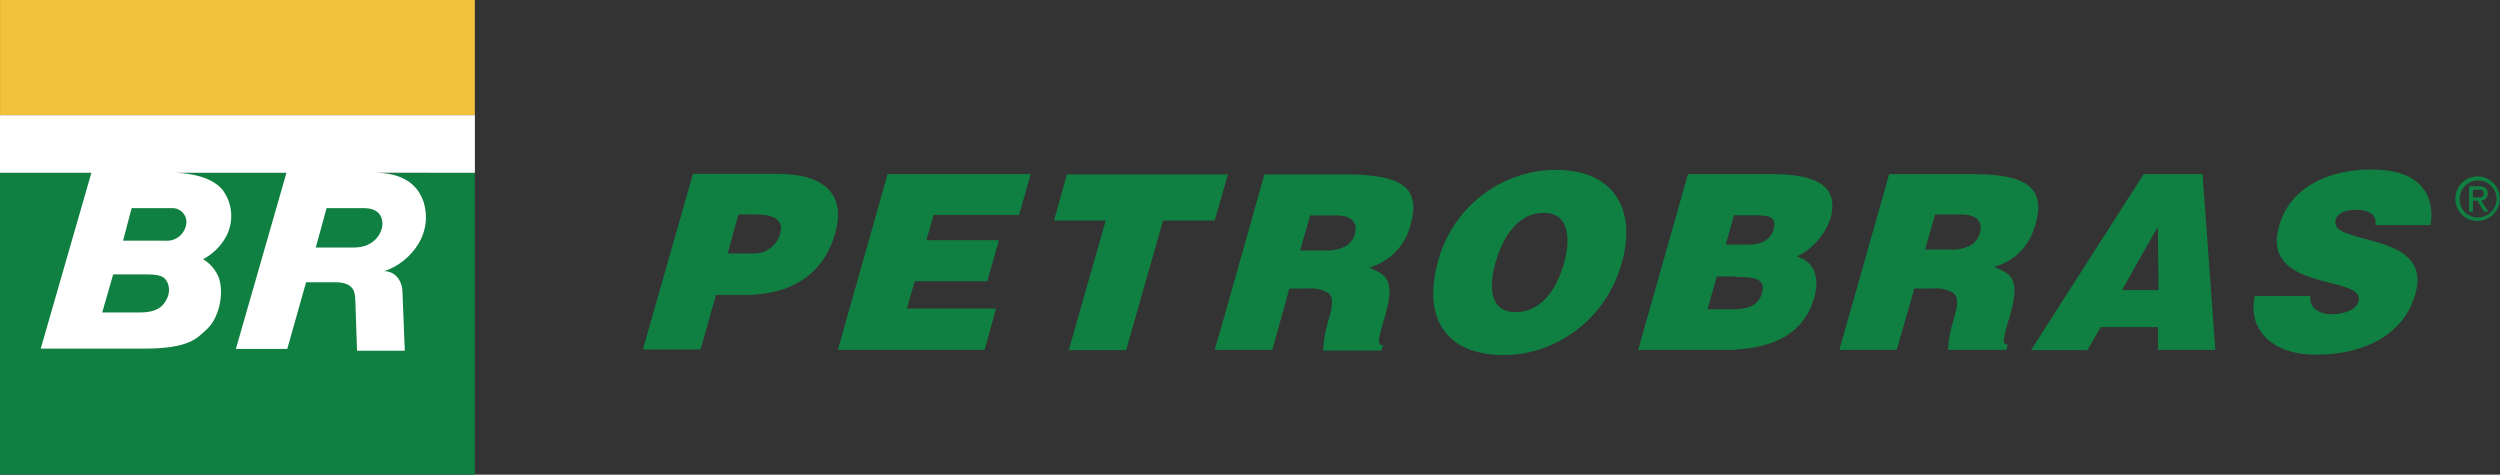
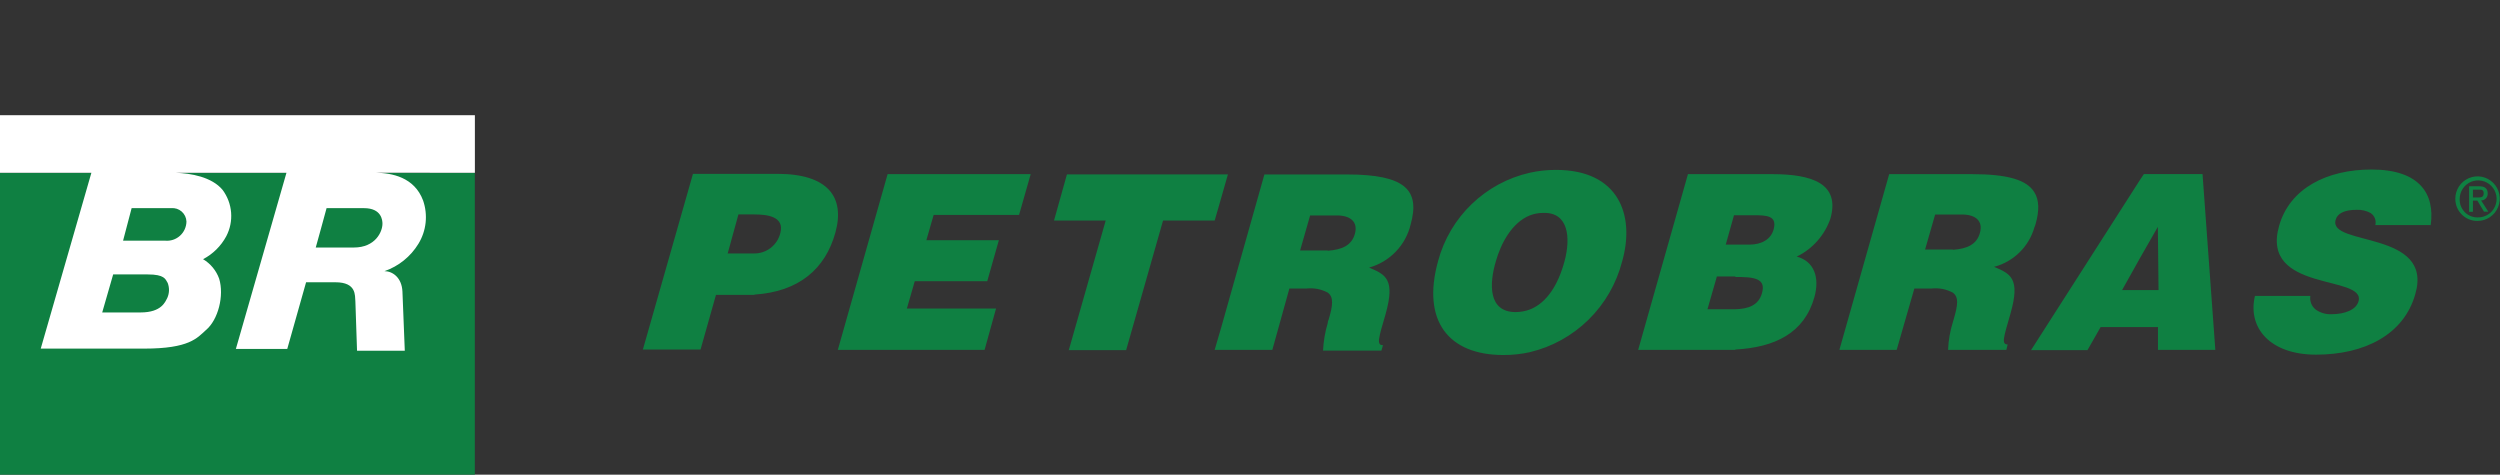
<svg xmlns="http://www.w3.org/2000/svg" width="237" height="45" viewBox="0 0 237 45" fill="none">
  <rect x="0" y="0" width="237" height="45" fill="#333333" stroke="none" />
-   <path d="M45.013 0H0.006V10.934H45.013V0Z" fill="#F2C23A" />
  <path fill-rule="evenodd" clip-rule="evenodd" d="M93.339 33.165H79.426L84.145 16.509H97.709L96.606 20.376H88.509L87.82 22.769H94.693L93.59 26.66H86.718L85.971 29.251H94.424L93.339 33.165ZM0 45H45.013V16.381H0V45ZM71.515 27.952C71.218 27.952 70.932 27.952 70.623 27.952H67.875L66.411 33.136H60.945L65.693 16.48H73.691C78.469 16.48 80.143 18.668 79.187 22.079C78.23 25.489 75.757 27.648 71.515 27.929V27.952ZM71.515 20.324H70.004L68.984 24.027H71.498C72.069 24.032 72.626 23.843 73.076 23.49C73.526 23.137 73.844 22.642 73.977 22.085C74.391 20.523 72.723 20.33 71.556 20.33L71.515 20.324ZM202.879 27.496H204.629L204.565 21.506L202.89 24.431L201.175 27.496H202.879ZM202.879 17.042L203.24 16.503H208.8L210.013 33.165H204.576V31.006H199.139L197.891 33.194H192.541L192.868 32.685L202.879 17.042ZM230.431 21.336C230.845 18.411 229.41 16.071 224.813 16.071C220.631 16.071 217.078 17.826 216.063 21.4C214.237 27.753 224.306 26.016 223.588 28.561C223.378 29.345 222.334 29.789 220.992 29.789C220.482 29.804 219.979 29.657 219.557 29.368C219.357 29.219 219.201 29.017 219.106 28.785C219.011 28.553 218.982 28.299 219.021 28.052H213.77C213.053 31.047 215.17 33.621 219.563 33.621C224.137 33.621 227.894 31.738 228.973 27.87C230.723 21.821 220.701 23.354 221.418 20.85C221.564 20.265 222.194 19.891 223.413 19.891C223.872 19.87 224.328 19.975 224.732 20.195C224.916 20.314 225.058 20.488 225.139 20.693C225.22 20.898 225.234 21.122 225.181 21.336H230.431ZM192.851 21.57C192.902 21.465 192.943 21.355 192.973 21.242C193.329 19.984 193.329 18.966 192.851 18.218C192.133 17.048 190.313 16.509 186.935 16.509H179.095L174.375 33.165H179.806L181.481 27.35H183.126C183.817 27.276 184.514 27.413 185.127 27.742C185.71 28.163 185.605 28.912 185.214 30.257C185.185 30.374 185.156 30.468 185.127 30.556C184.863 31.402 184.712 32.279 184.678 33.165H190.202L190.325 32.656C189.694 32.656 189.963 31.936 190.593 29.731C191.55 26.373 190.593 25.957 189.041 25.296C189.947 25.058 190.776 24.588 191.445 23.931C192.115 23.275 192.604 22.455 192.862 21.552L192.851 21.57ZM185.127 23.682C186.527 23.588 187.402 23.143 187.694 22.09C188.026 20.92 187.25 20.335 185.996 20.335H183.452L182.496 23.658H185.127V23.682ZM164.51 33.136C168.273 32.925 171.05 31.58 172.007 28.163C172.514 26.332 172.007 24.776 170.332 24.325C171.077 23.963 171.743 23.456 172.291 22.834C172.84 22.213 173.261 21.489 173.529 20.704C174.457 17.375 171.738 16.509 168.005 16.509H160.018L155.299 33.165H163.425C163.781 33.165 164.143 33.165 164.499 33.165L164.51 33.136ZM164.499 20.406H166.29C167.456 20.406 168.501 20.435 168.139 21.751C167.876 22.711 166.972 23.19 165.84 23.19H163.6L164.382 20.406H164.499ZM164.499 26.256C166.202 26.256 167.456 26.349 167.036 27.789C166.71 28.959 165.724 29.286 164.499 29.316H161.868L162.76 26.209H164.51L164.499 26.256ZM145.02 29.345C146.636 28.719 147.709 27.005 148.31 24.793C148.911 22.582 148.724 20.113 146.309 20.183C145.868 20.181 145.431 20.262 145.02 20.423C143.322 21.108 142.278 23.085 141.8 24.793C141.17 26.923 141.082 29.585 143.678 29.585C144.136 29.585 144.59 29.503 145.02 29.345ZM145.02 16.375C145.836 16.195 146.669 16.104 147.505 16.106C153.45 16.106 155.031 20.388 153.776 24.793C153.234 26.888 152.133 28.795 150.592 30.309C149.05 31.824 147.126 32.888 145.026 33.387C144.204 33.569 143.365 33.66 142.523 33.656C137.32 33.656 134.753 30.421 136.334 24.735C136.887 22.68 137.989 20.816 139.521 19.343C141.053 17.87 142.956 16.844 145.026 16.375H145.02ZM125.874 30.556C125.874 30.468 125.938 30.374 125.967 30.257C126.358 28.941 126.445 28.163 125.874 27.742C125.261 27.412 124.564 27.276 123.873 27.35H122.234L120.618 33.165H115.151L115.781 31.006L119.865 16.539H127.7C133.253 16.539 134.63 18.036 133.732 21.271C133.5 22.245 133.011 23.139 132.318 23.859C131.624 24.579 130.751 25.1 129.788 25.367C131.346 26.028 132.297 26.443 131.346 29.801C130.716 31.989 130.447 32.726 131.107 32.726L130.955 33.235H125.425C125.468 32.351 125.617 31.475 125.868 30.626L125.874 30.556ZM125.868 23.77C127.274 23.676 128.143 23.231 128.441 22.178C128.767 21.008 127.991 20.423 126.737 20.423H124.2L123.249 23.746H125.874L125.868 23.77ZM115.781 18.721L116.406 16.533H101.145L99.92 20.909H104.82L101.32 33.194H106.757L110.257 20.909H115.151L115.781 18.721Z" fill="#0F8042" />
  <path fill-rule="evenodd" clip-rule="evenodd" d="M45.019 16.381V10.922H0V16.381H8.663L3.862 33.048H13.686C17.945 33.048 18.685 32.048 19.52 31.293C20.686 30.322 21.27 28.017 20.774 26.414C20.495 25.641 19.956 24.99 19.251 24.571C20.185 24.083 20.952 23.325 21.451 22.395C21.812 21.704 21.971 20.925 21.909 20.147C21.847 19.37 21.567 18.626 21.101 18.001C20.074 16.767 18.084 16.427 16.655 16.381H27.156L22.361 33.077H27.232L29.017 26.759H31.799C33.818 26.759 33.637 28.023 33.69 28.567L33.847 33.247H38.374C38.374 33.247 38.17 28.029 38.152 27.648C38.094 26.308 37.207 25.706 36.449 25.706C37.79 25.241 38.929 24.323 39.669 23.108C40.039 22.501 40.271 21.819 40.348 21.111C40.424 20.403 40.344 19.686 40.112 19.013C39.278 16.779 37.132 16.404 35.632 16.375L45.019 16.381ZM30.959 19.733H34.506C36.187 19.733 36.257 20.903 36.257 21.207C36.257 21.974 35.586 23.465 33.544 23.465H29.933C29.933 23.465 30.942 19.832 30.959 19.733ZM10.728 26.016H14.001C15.594 26.016 15.681 26.455 15.897 26.823C15.984 27.05 16.026 27.292 16.02 27.535C16.014 27.778 15.96 28.017 15.862 28.239C15.675 28.573 15.354 29.62 13.324 29.62H9.69L10.728 26.016ZM12.478 19.733H16.229C16.409 19.716 16.589 19.736 16.76 19.791C16.931 19.847 17.09 19.937 17.225 20.056C17.36 20.174 17.47 20.32 17.548 20.482C17.625 20.645 17.669 20.822 17.676 21.002C17.672 21.258 17.614 21.51 17.508 21.742C17.402 21.975 17.249 22.183 17.059 22.353C16.869 22.523 16.646 22.652 16.404 22.732C16.162 22.811 15.906 22.84 15.652 22.816H11.667L12.478 19.733Z" fill="white" />
  <path d="M232.765 18.855C232.76 18.437 232.88 18.026 233.108 17.676C233.336 17.326 233.663 17.052 234.047 16.888C234.431 16.724 234.855 16.679 235.265 16.757C235.675 16.836 236.052 17.034 236.349 17.328C236.646 17.622 236.85 17.998 236.934 18.408C237.017 18.817 236.978 19.243 236.82 19.631C236.662 20.018 236.393 20.35 236.047 20.583C235.701 20.817 235.294 20.943 234.877 20.944C234.6 20.948 234.326 20.898 234.07 20.795C233.813 20.692 233.58 20.539 233.383 20.344C233.187 20.15 233.031 19.918 232.924 19.662C232.818 19.407 232.764 19.132 232.765 18.855ZM234.877 20.61C235.225 20.621 235.568 20.527 235.863 20.34C236.157 20.154 236.39 19.884 236.53 19.564C236.671 19.245 236.713 18.89 236.652 18.546C236.59 18.203 236.428 17.885 236.185 17.634C235.943 17.383 235.631 17.211 235.29 17.139C234.949 17.067 234.595 17.098 234.272 17.229C233.949 17.36 233.673 17.585 233.478 17.875C233.283 18.165 233.179 18.506 233.179 18.855C233.169 19.084 233.205 19.313 233.286 19.527C233.367 19.741 233.491 19.936 233.65 20.101C233.809 20.265 234 20.395 234.211 20.483C234.422 20.57 234.648 20.614 234.877 20.61ZM234.433 20.078H234.071V17.656H234.987C235.571 17.656 235.833 17.867 235.833 18.34C235.838 18.426 235.825 18.511 235.796 18.591C235.767 18.671 235.722 18.744 235.663 18.806C235.605 18.868 235.534 18.917 235.456 18.951C235.378 18.984 235.294 19.002 235.209 19.002L235.892 20.066H235.483L234.853 19.019H234.433V20.078ZM234.871 18.721C235.174 18.721 235.454 18.721 235.454 18.329C235.454 17.937 235.18 17.978 234.929 17.978H234.433V18.721H234.871Z" fill="#0F8042" />
</svg>